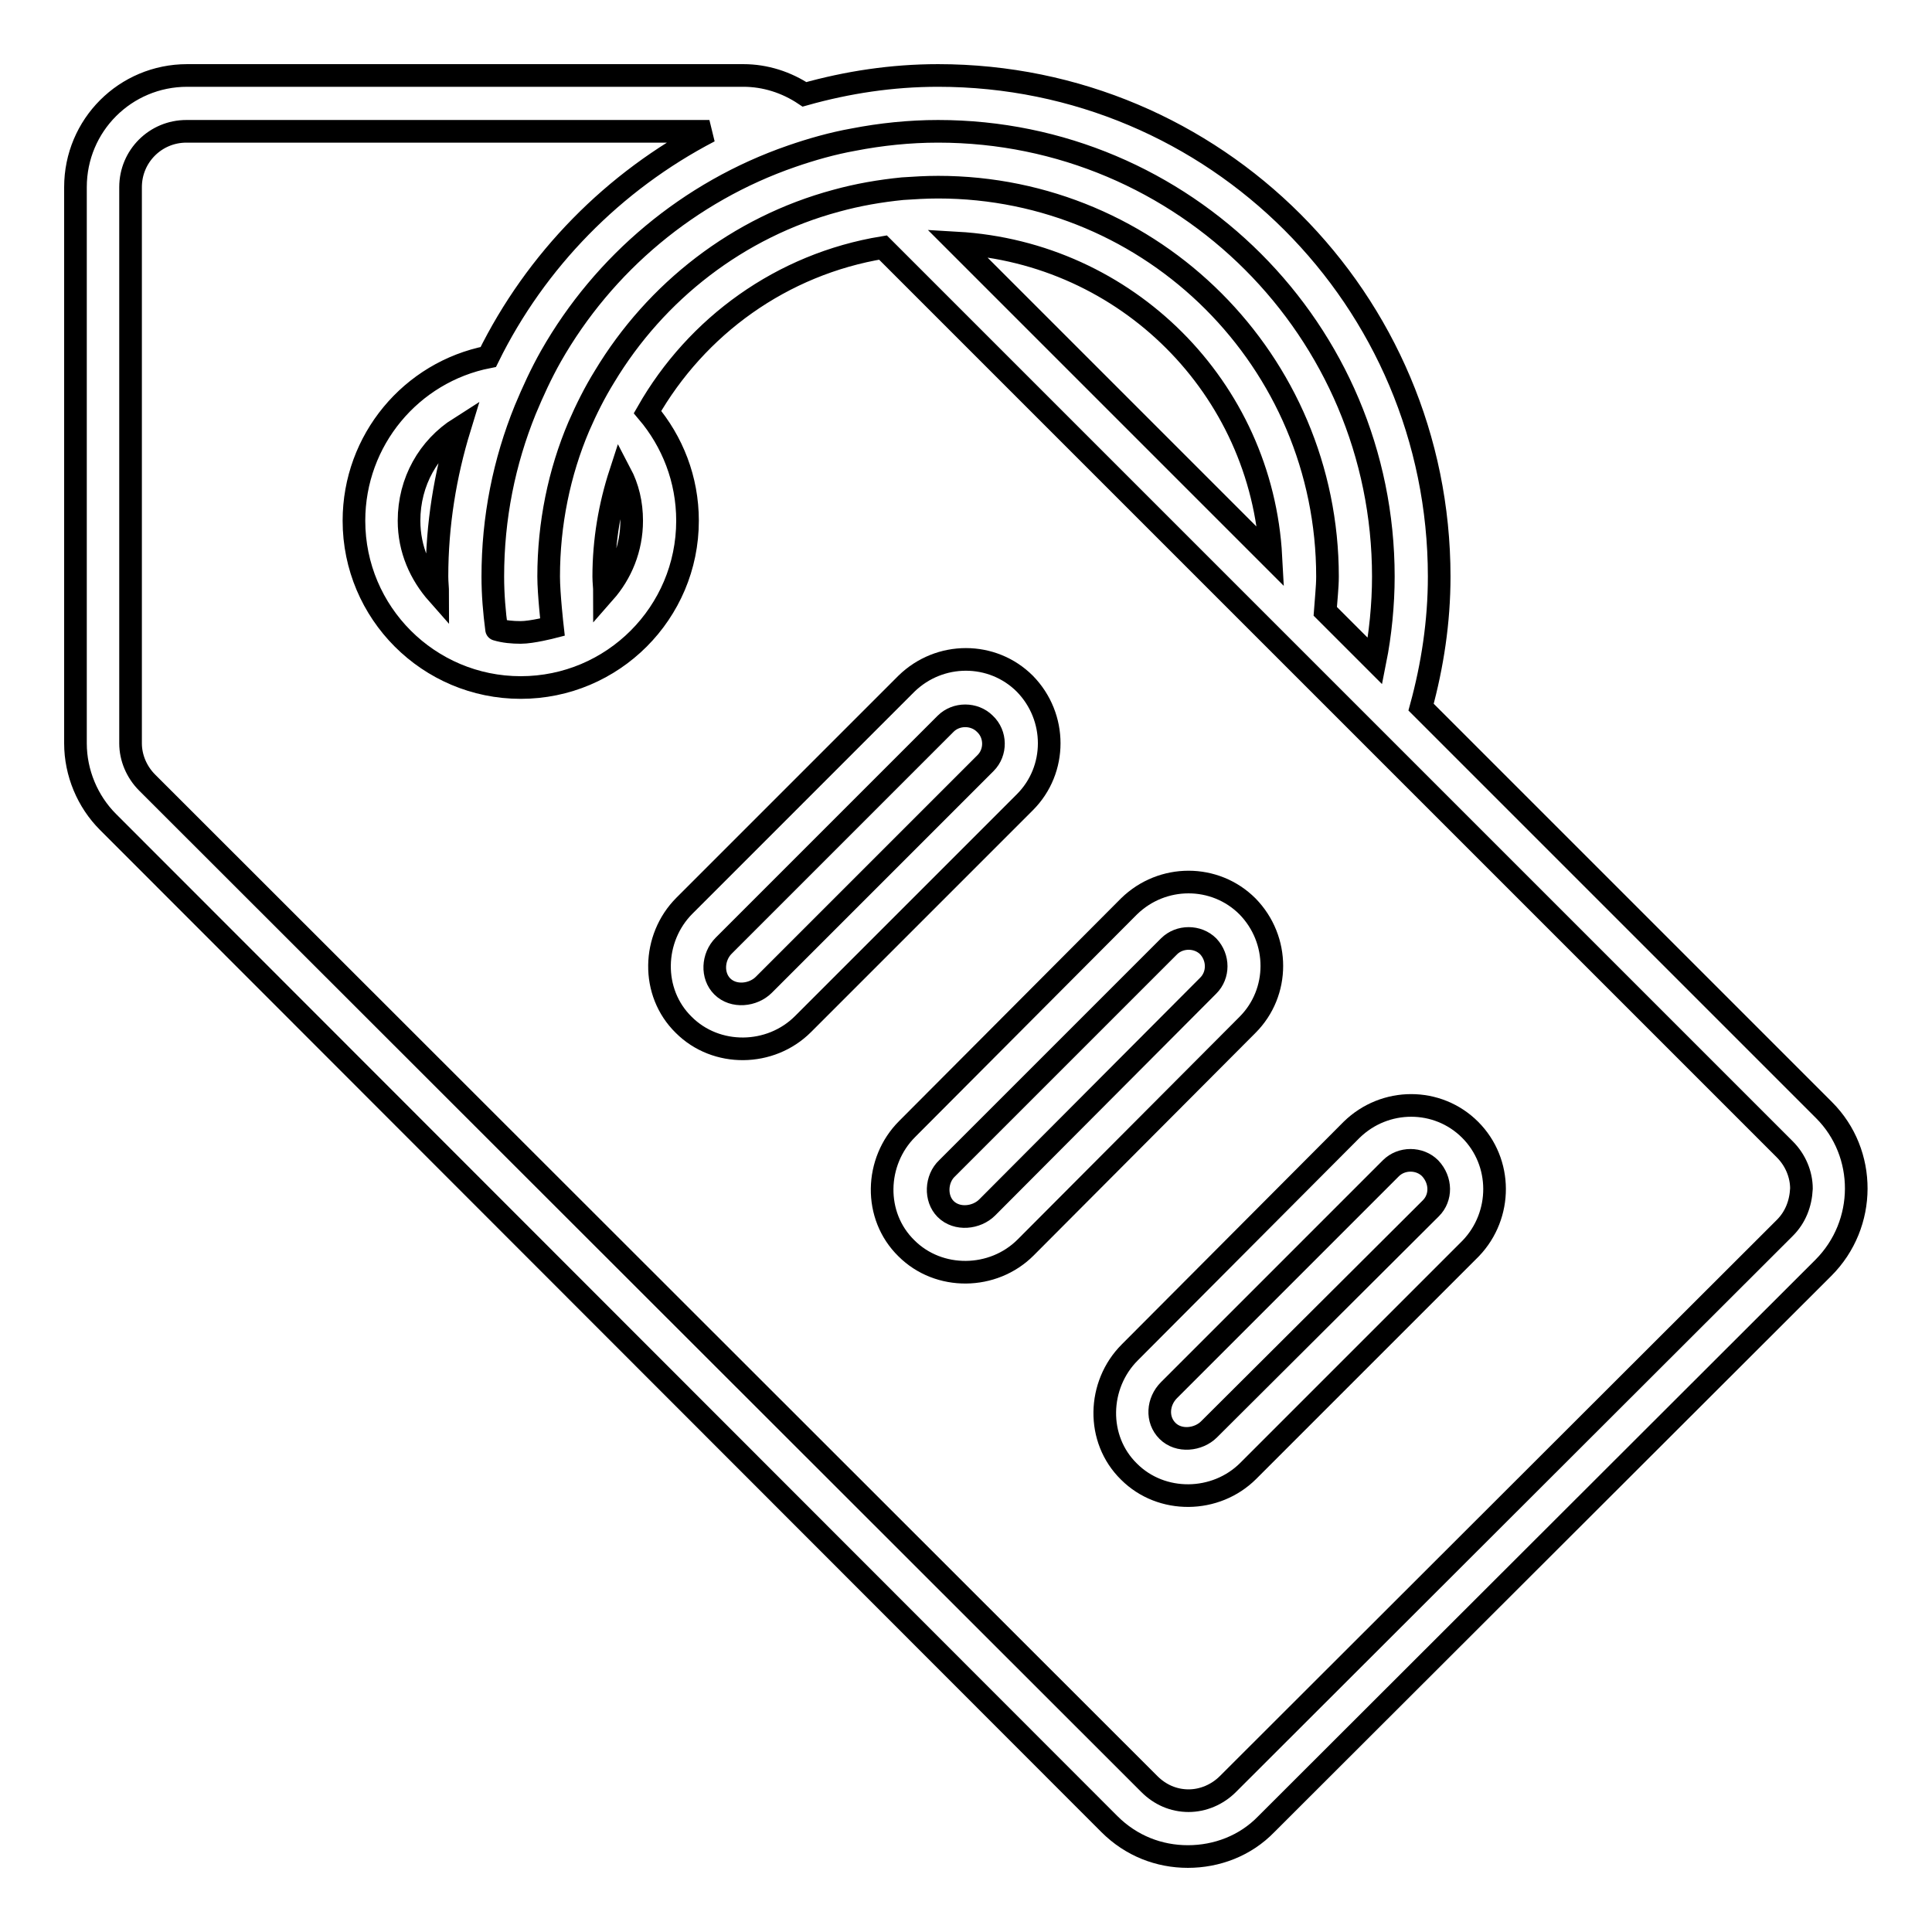
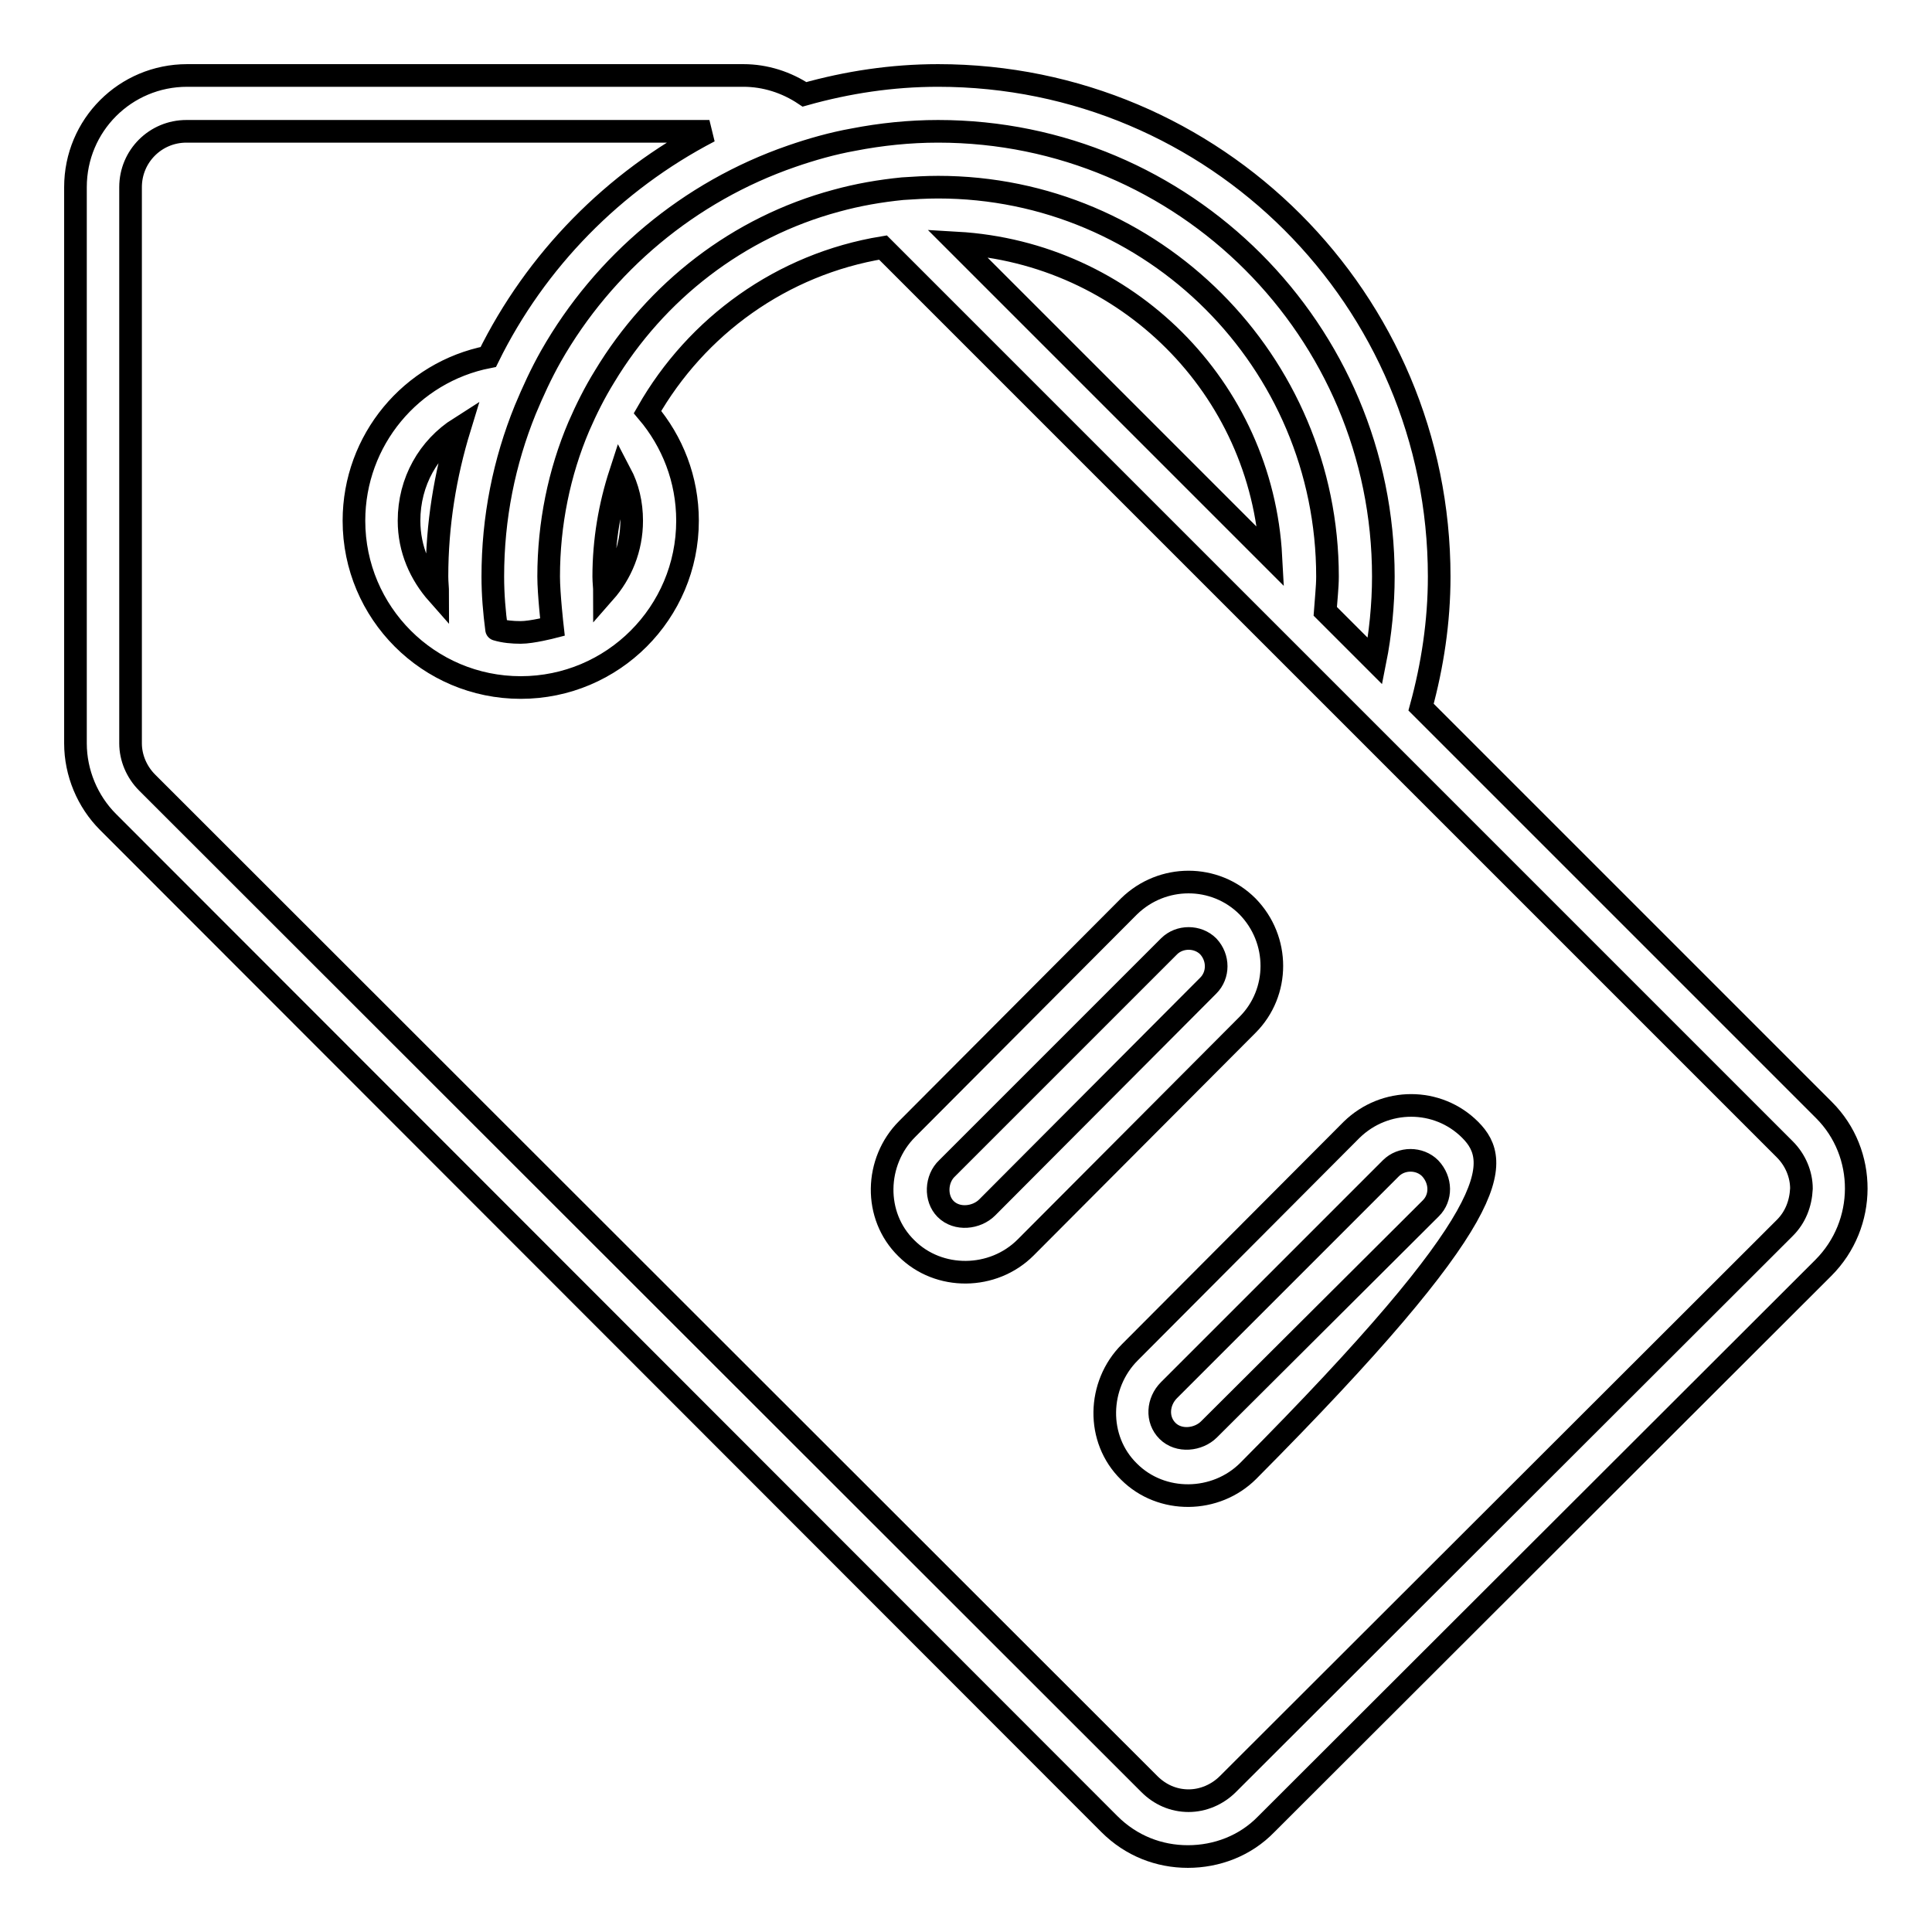
<svg xmlns="http://www.w3.org/2000/svg" version="1.1" x="0px" y="0px" viewBox="0 0 256 256" enable-background="new 0 0 256 256" xml:space="preserve">
  <g>
    <g>
      <path stroke-width="3" fill-opacity="0" stroke="#000000" d="M241.7,147.1l-53.4-53.4l0,0c1.5-5.5,2.4-11.3,2.4-17.3c0-36.7-29.7-66.4-66.4-66.4c-6.1,0-12,0.9-17.7,2.5c-2.4-1.6-5.2-2.5-8.1-2.5H24.8C16.6,10,10,16.6,10,24.8v73.7c0,3.9,1.6,7.7,4.3,10.4L147,241.7c2.9,2.9,6.6,4.3,10.4,4.3c3.8,0,7.6-1.4,10.4-4.3l73.8-73.7C247.4,162.2,247.4,152.8,241.7,147.1z M124.3,17.4c32.6,0,59,26.4,59,59c0,3.7-0.4,7.7-1.1,11.2l-6.5-6.5l-0.1-0.1c0.1-1.5,0.3-3.2,0.3-4.6c0-28.5-23.1-51.6-51.6-51.6c-1.6,0-3.2,0.1-4.7,0.2c-3,0.3-5.9,0.8-8.8,1.6c-13,3.5-23.9,12-30.7,23.3c-1.3,2.1-2.4,4.3-3.4,6.6c-2.6,6.1-4,12.9-4,19.9c0,2.3,0.5,6.7,0.5,6.7s-2.7,0.7-4.2,0.7c-1.1,0-2.2-0.1-3.2-0.4c-0.1,0-0.1,0,0,0c-0.3-2.3-0.5-4.6-0.5-7c0-7.8,1.5-15.2,4.3-22.1c1-2.4,2.1-4.8,3.4-7.1c7-12.3,18.3-21.8,31.9-26.5c2.6-0.9,5.4-1.7,8.2-2.2C116.7,17.8,120.5,17.4,124.3,17.4z M168.4,73.8l-41.6-41.6C149.3,33.5,167.2,51.4,168.4,73.8z M83.7,69c0,3.7-1.4,7-3.6,9.5c0-0.7-0.1-1.4-0.1-2.1c0-4.8,0.8-9.4,2.2-13.7C83.2,64.6,83.7,66.7,83.7,69z M57.9,76.4c0,0.8,0.1,1.5,0.1,2.3c-2.3-2.6-3.8-5.9-3.8-9.7c0-5.2,2.6-9.7,6.7-12.3C59,62.9,57.9,69.5,57.9,76.4z M236.5,162.7l-73.8,73.7c-1.4,1.4-3.3,2.2-5.2,2.2c-2,0-3.8-0.8-5.2-2.2L19.5,103.7c-1.4-1.4-2.2-3.3-2.2-5.2V24.8c0-4.1,3.3-7.4,7.4-7.4H94C81.3,24,71,34.5,64.7,47.3c-10.2,2-17.8,11-17.8,21.7c0,12.2,9.9,22.1,22.1,22.1c12.2,0,22.1-9.9,22.1-22.1c0-5.5-2-10.5-5.3-14.4c6.5-11.4,17.8-19.6,31.2-21.8l119.5,119.5c1.4,1.4,2.2,3.3,2.2,5.2C238.6,159.5,237.9,161.3,236.5,162.7z" />
-       <path stroke-width="3" fill-opacity="0" stroke="#000000" d="M194.8,149.7c-4.3-4.3-11.3-4.3-15.7,0l-29.4,29.5c-4.3,4.3-4.5,11.5-0.1,15.8c4.3,4.3,11.5,4.2,15.8-0.1l29.5-29.5l0,0C199.1,161,199.1,154,194.8,149.7z M189.6,160.1l-29.4,29.3c-1.4,1.4-4,1.7-5.5,0.2s-1.3-3.9,0.2-5.4l29.4-29.4c1.4-1.4,3.8-1.4,5.2,0C191,156.4,191,158.7,189.6,160.1z" />
+       <path stroke-width="3" fill-opacity="0" stroke="#000000" d="M194.8,149.7c-4.3-4.3-11.3-4.3-15.7,0l-29.4,29.5c-4.3,4.3-4.5,11.5-0.1,15.8c4.3,4.3,11.5,4.2,15.8-0.1l0,0C199.1,161,199.1,154,194.8,149.7z M189.6,160.1l-29.4,29.3c-1.4,1.4-4,1.7-5.5,0.2s-1.3-3.9,0.2-5.4l29.4-29.4c1.4-1.4,3.8-1.4,5.2,0C191,156.4,191,158.7,189.6,160.1z" />
      <path stroke-width="3" fill-opacity="0" stroke="#000000" d="M165.3,135.8c4.3-4.3,4.3-11.3,0-15.7c-4.3-4.3-11.3-4.3-15.7,0l-29.4,29.5c-4.3,4.3-4.5,11.5-0.1,15.8c4.3,4.3,11.5,4.2,15.8-0.1L165.3,135.8L165.3,135.8z M160.1,130.6L130.8,160c-1.4,1.4-4,1.7-5.5,0.2c-1.4-1.4-1.3-4,0.2-5.4l29.4-29.4c1.4-1.4,3.8-1.4,5.2,0C161.5,126.9,161.5,129.2,160.1,130.6z" />
-       <path stroke-width="3" fill-opacity="0" stroke="#000000" d="M135.8,106.3c4.3-4.3,4.3-11.3,0-15.7c-4.3-4.3-11.3-4.3-15.7,0l-29.4,29.4c-4.3,4.3-4.5,11.5-0.1,15.8c4.3,4.3,11.5,4.2,15.8-0.1L135.8,106.3L135.8,106.3z M130.6,101.1l-29.4,29.4c-1.4,1.4-4,1.7-5.5,0.2c-1.4-1.4-1.3-3.9,0.2-5.4l29.4-29.4c1.4-1.4,3.8-1.4,5.2,0C132,97.3,132,99.7,130.6,101.1z" />
    </g>
  </g>
</svg>